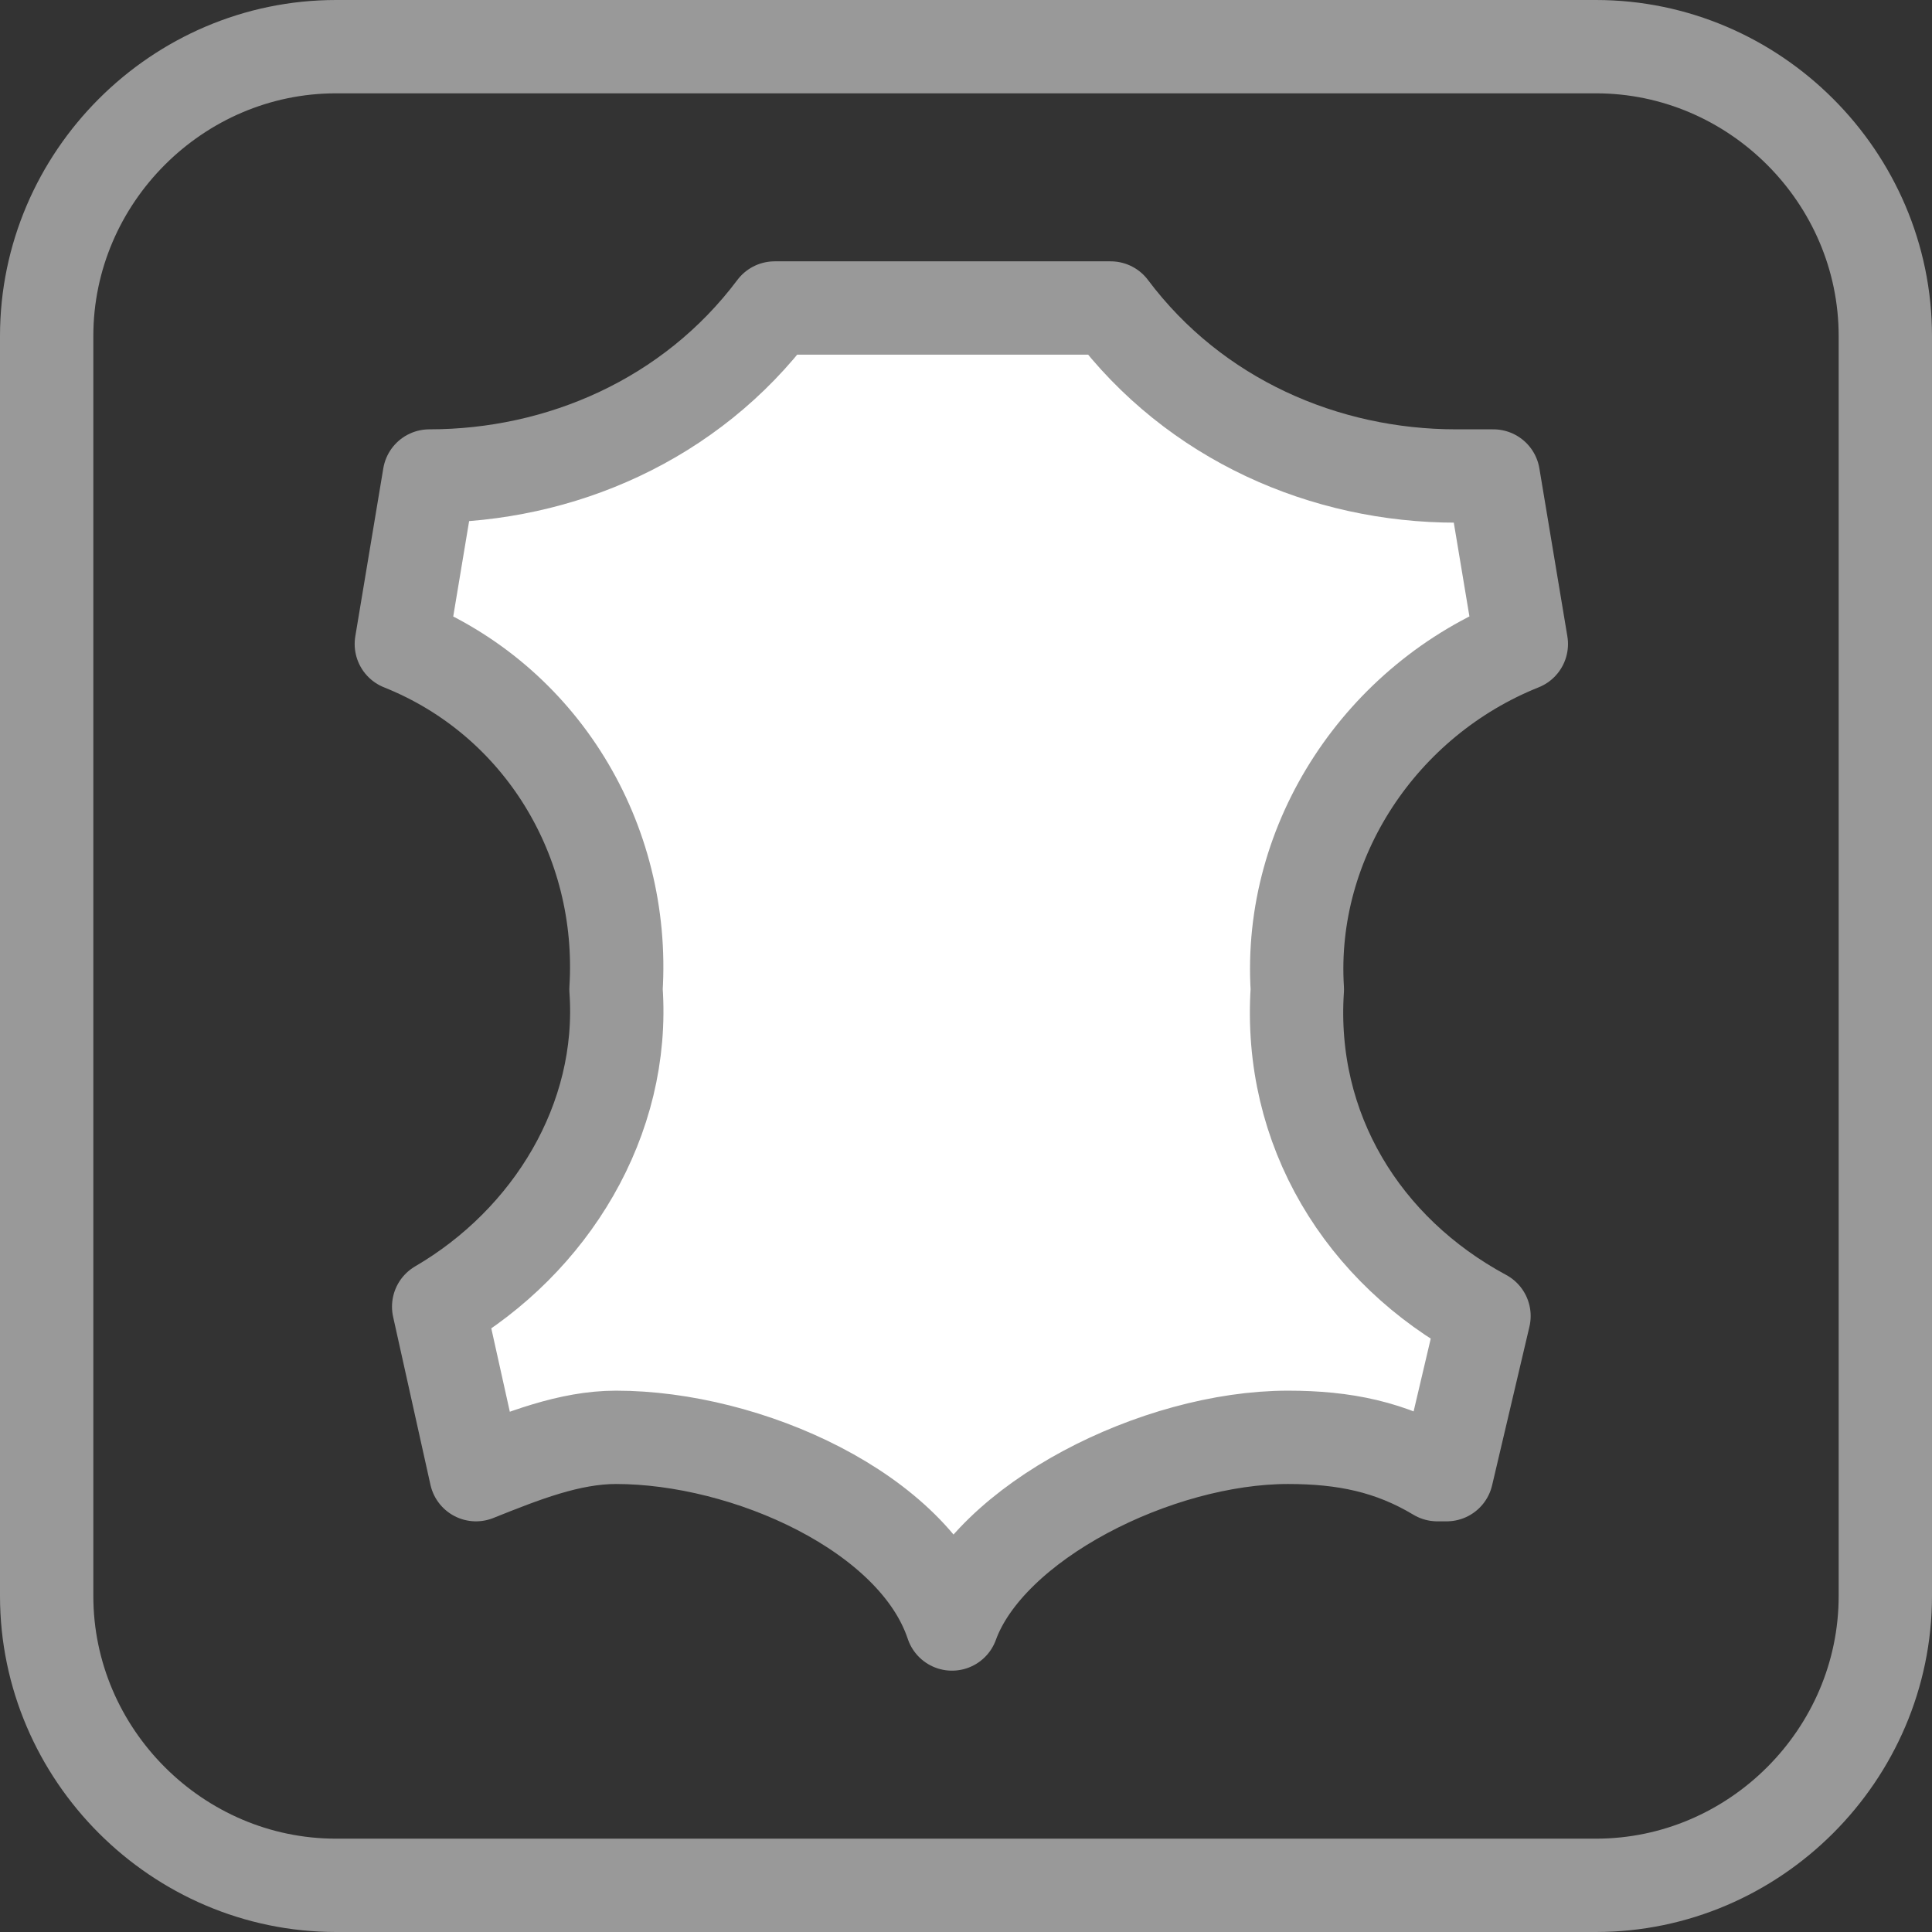
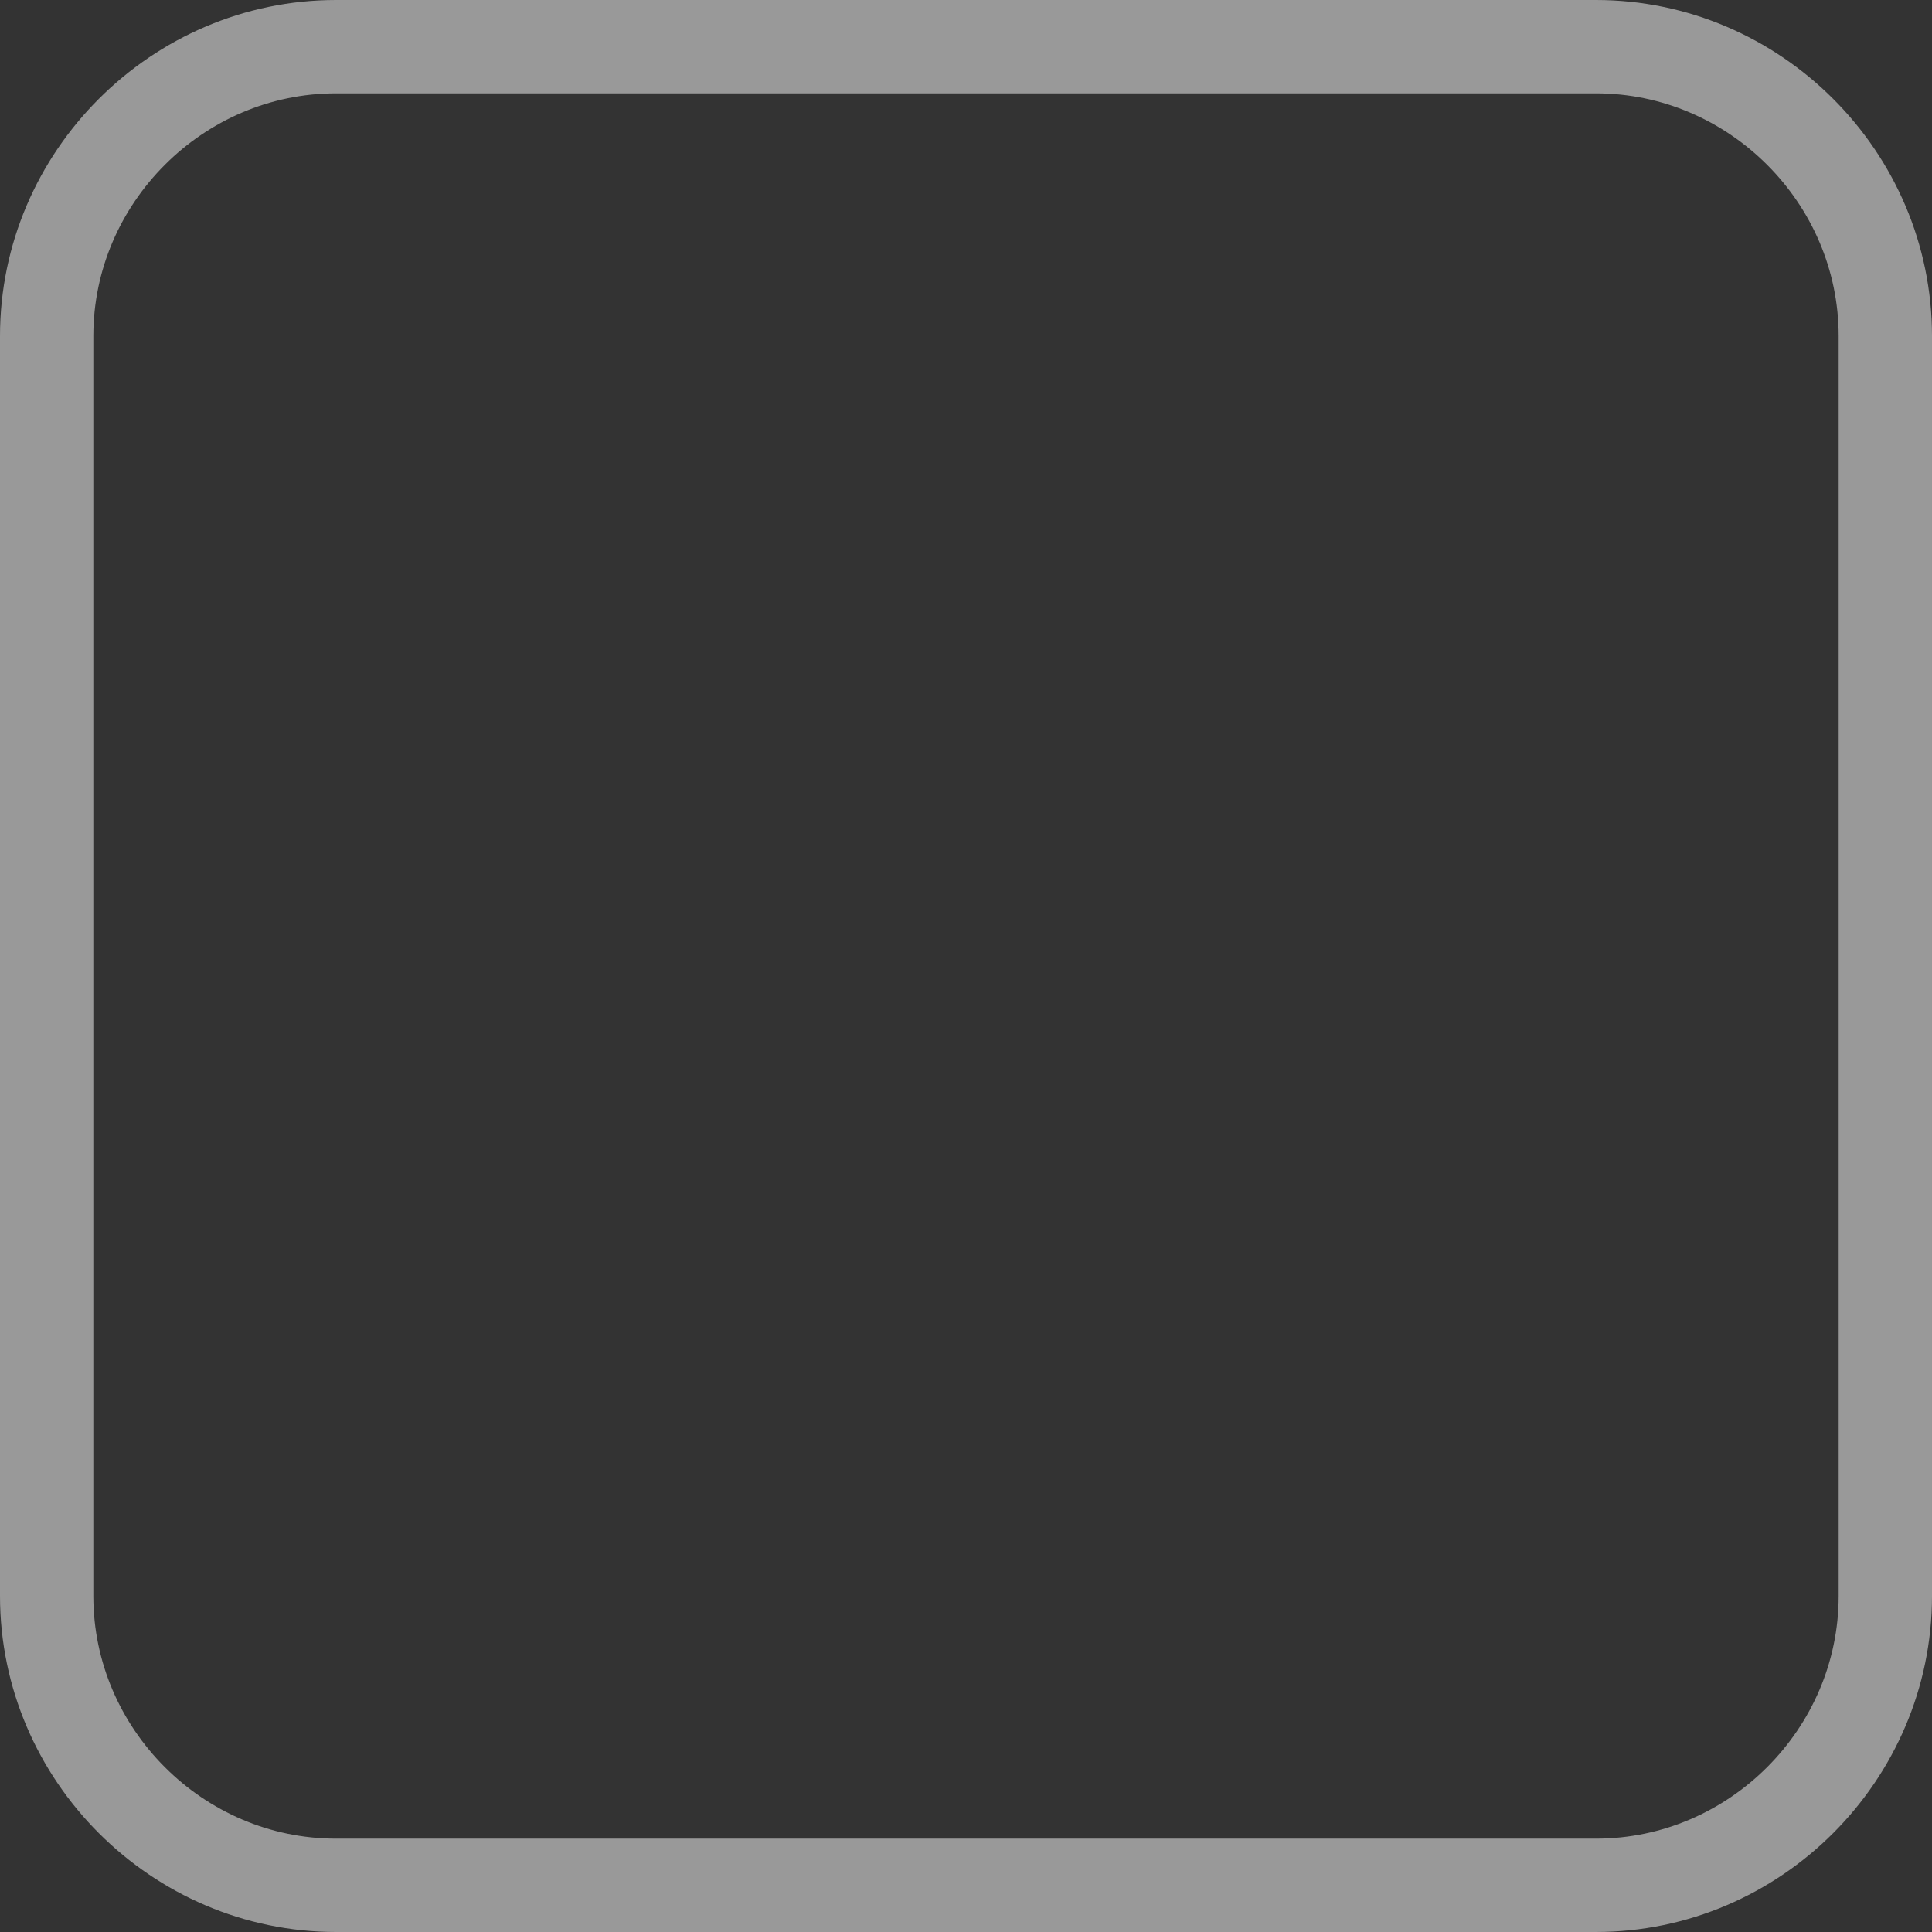
<svg xmlns="http://www.w3.org/2000/svg" version="1.1" id="Layer_1" x="0px" y="0px" viewBox="0 0 20.7 20.7" style="enable-background:new 0 0 20.7 20.7;" xml:space="preserve">
  <rect x="0" y="0" width="20.7" height="20.7" fill="#333333" stroke="none" />
  <style type="text/css">
	.st0{fill:none;stroke:#999999;stroke-miterlimit:10;}
	.st1{fill:#FFFFFF;stroke:#999999;stroke-linecap:round;stroke-linejoin:round;}
</style>
  <title>Ресурс 7</title>
  <g id="Слой_2">
    <g id="Слой_1-2">
      <path class="st0" d="M3.6,0.5h13.5c1.7,0,3.1,1.4,3.1,3.1v13.5c0,1.7-1.4,3.1-3.1,3.1H3.6c-1.7,0-3.1-1.4-3.1-3.1V3.6    C0.5,1.9,1.9,0.5,3.6,0.5z" />
-       <path class="st1" d="M6.6,10.6C6.7,12,5.9,13.3,4.7,14l0.4,1.8l0,0c0.5-0.2,1-0.4,1.5-0.4c1.4,0,3.2,0.8,3.6,2    c0.4-1.1,2.2-2,3.6-2c0.6,0,1.1,0.1,1.6,0.4h0.1l0.4-1.7c-1.3-0.7-2.1-2-2-3.5c-0.1-1.6,0.9-3.1,2.4-3.7l-0.3-1.8h-0.4    c-1.4,0-2.8-0.6-3.7-1.8H8.3C7.4,4.5,6,5.1,4.6,5.1L4.3,6.9C5.8,7.5,6.7,9,6.6,10.6z" />
    </g>
  </g>
</svg>